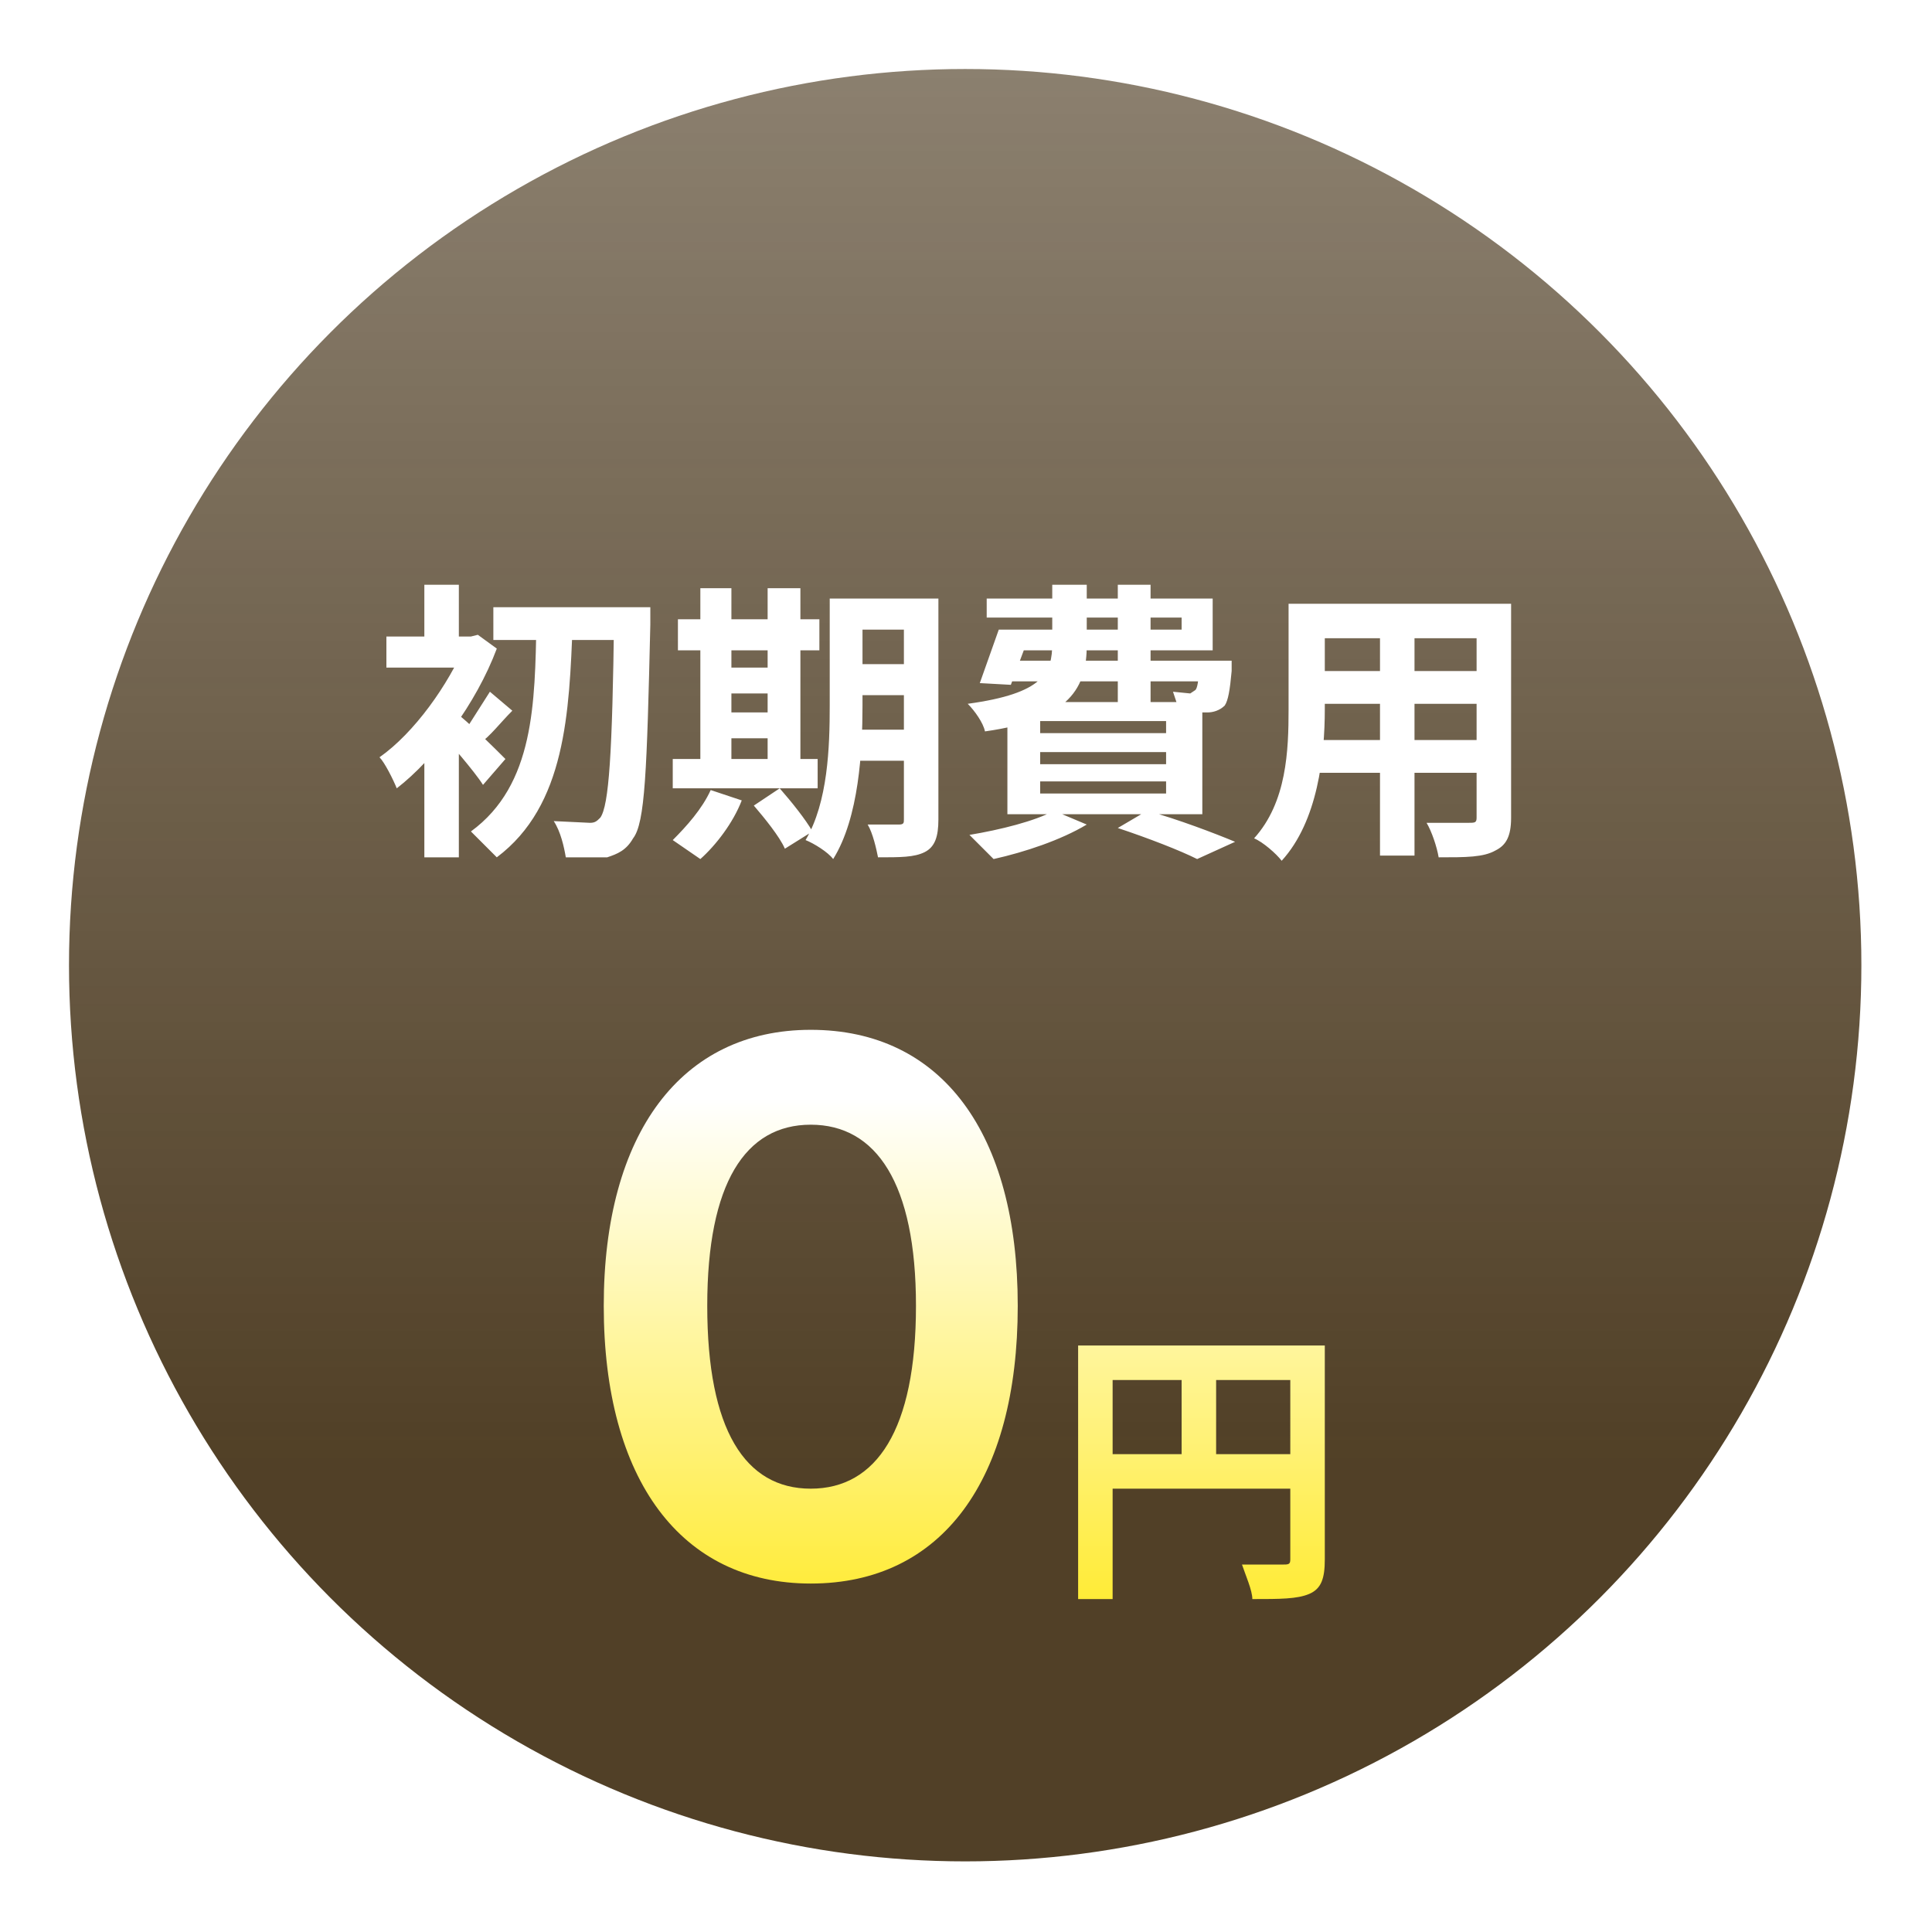
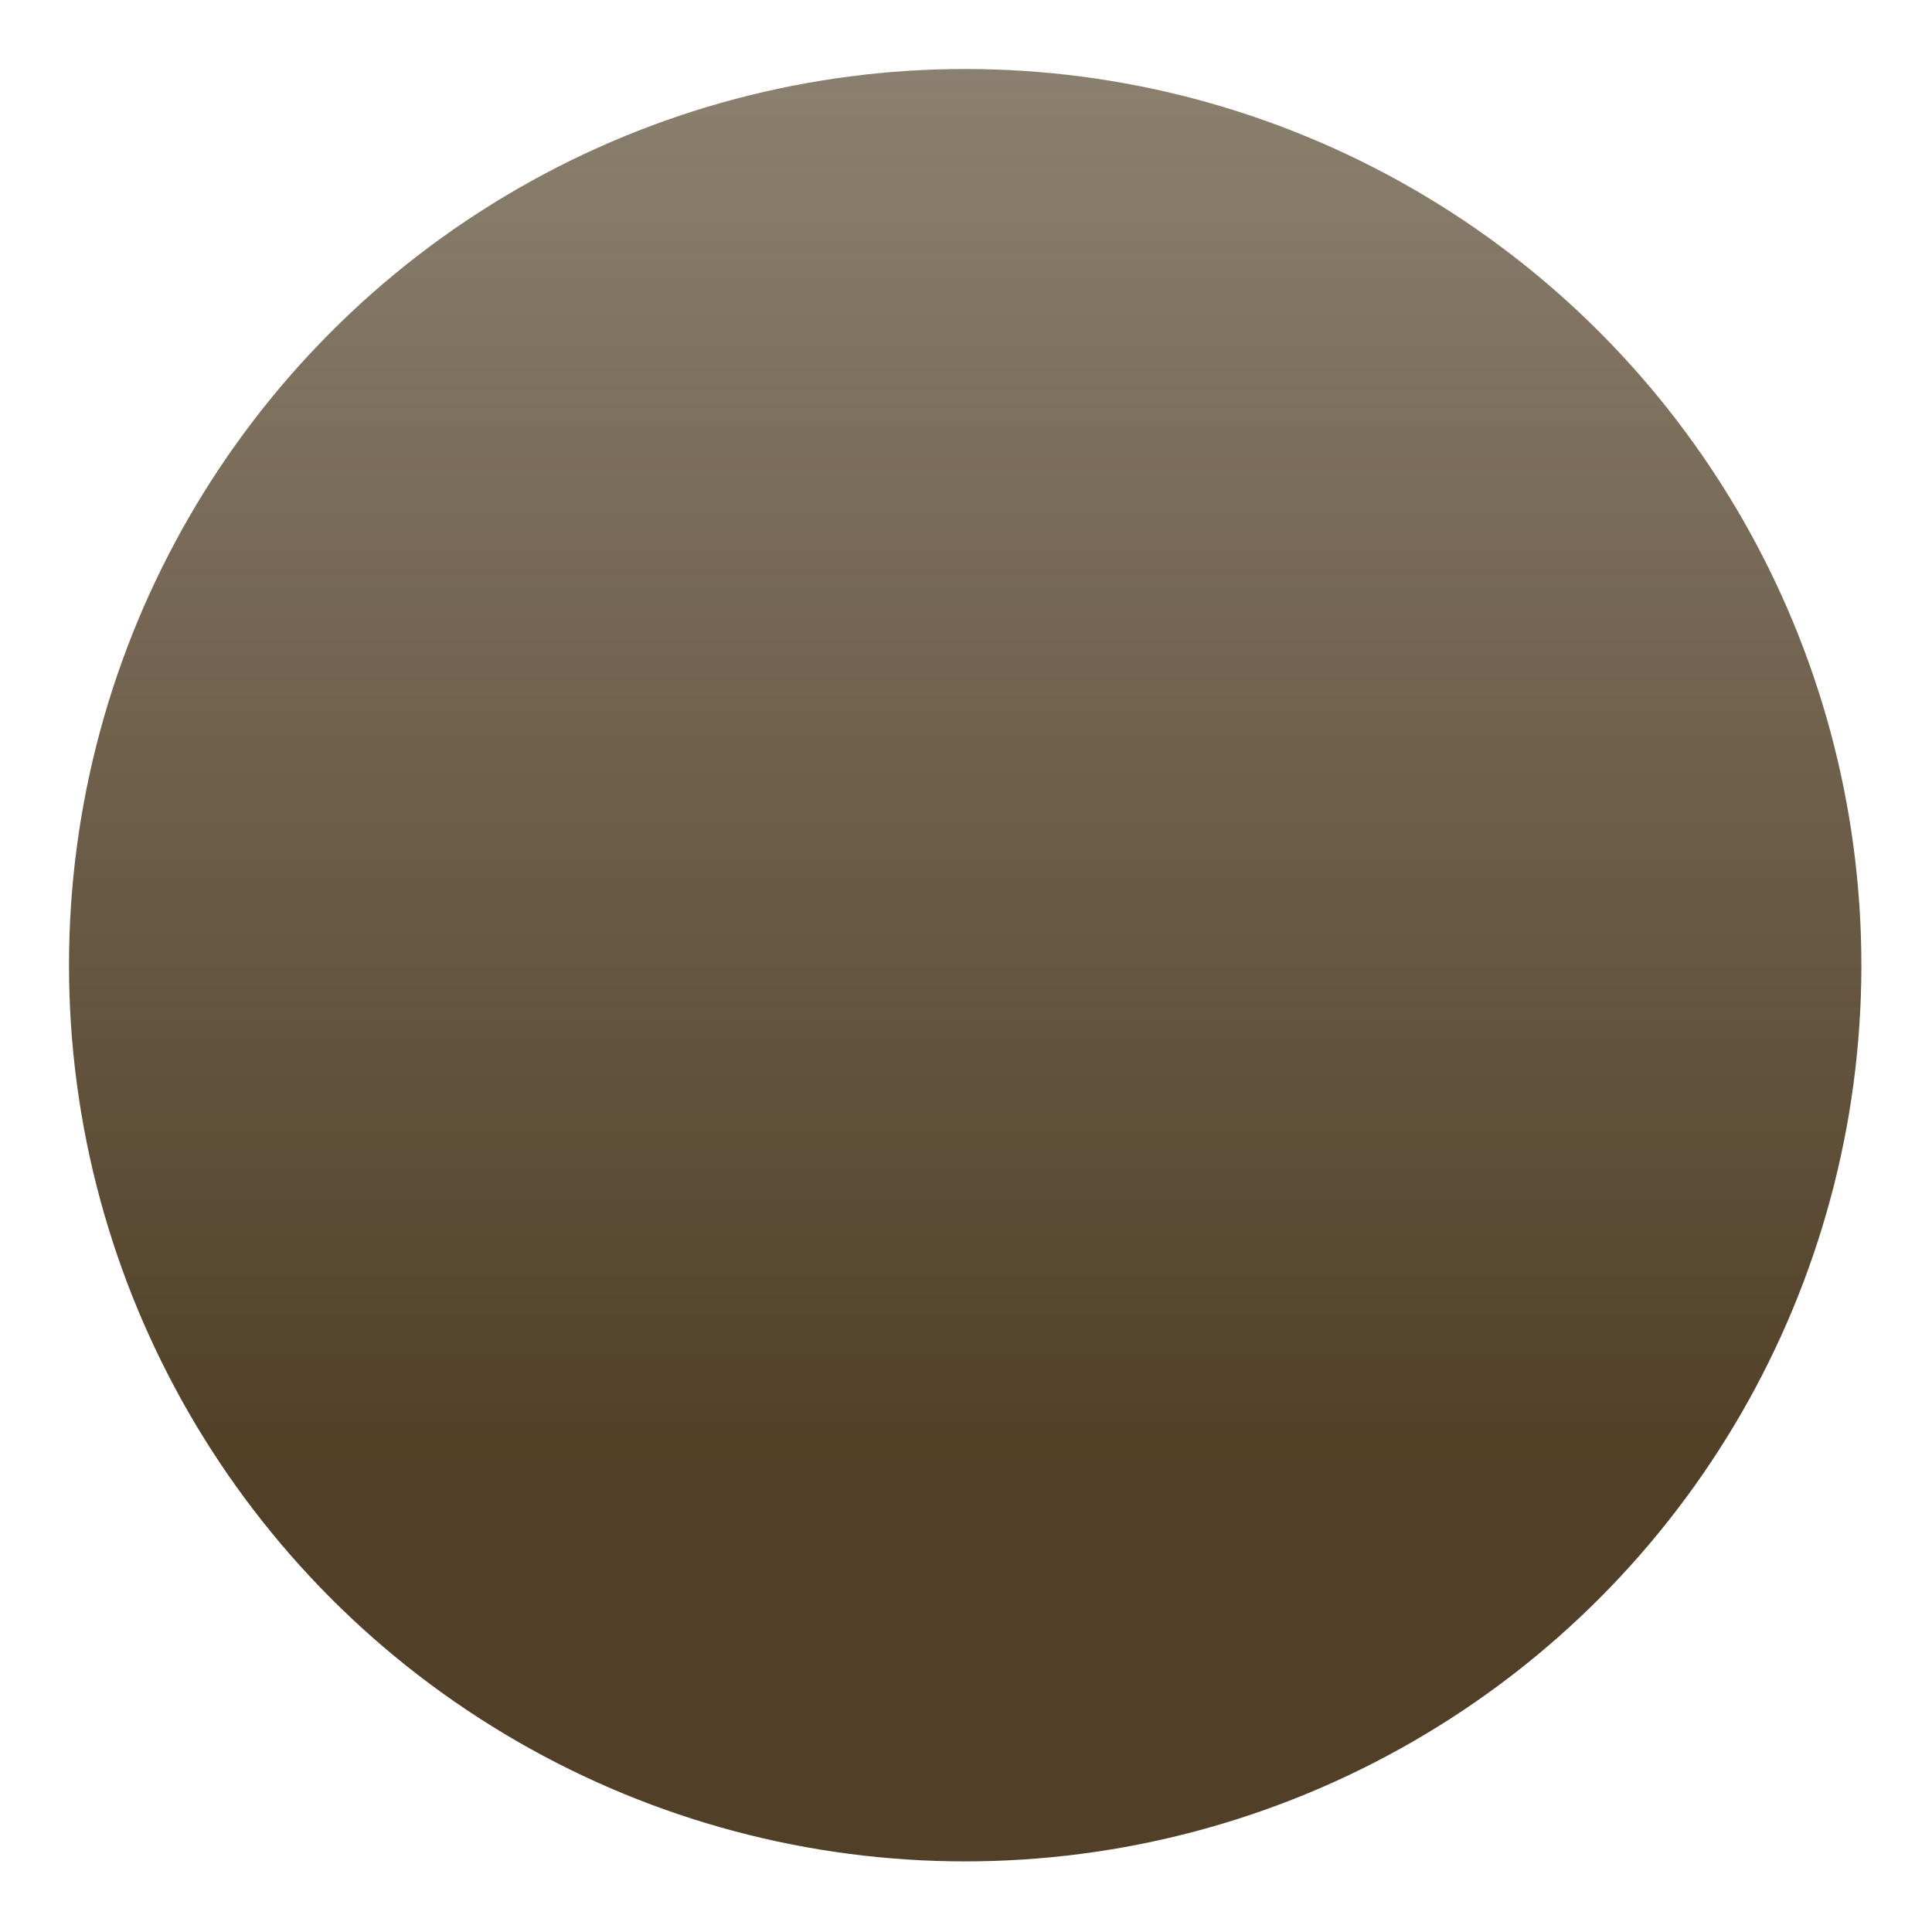
<svg xmlns="http://www.w3.org/2000/svg" width="112" height="112" fill="none">
  <g filter="url(#filter0_d_1717_11341)">
    <ellipse cx="53.953" cy="53.953" rx="51.953" ry="51.953" fill="url(#paint0_linear_1717_11341)" />
-     <path d="M26.6 29.5h7.8v1.9h-7.8v-1.9zm7 0h2.1v1c-.2 8.5-.3 11.5-1 12.4-.4.7-.9.9-1.5 1.1h-2.4c-.1-.6-.3-1.5-.7-2.1l2.1.1c.3 0 .4-.1.6-.3.5-.7.7-3.7.8-11.7v-.5zm-4.5.9h2.1C31 35.6 30.8 41 26.8 44l-1.5-1.5C29 39.8 29 35 29.1 30.4zM22.6 37l2-2.5V44h-2v-7zm-2.2-5.8h5.1V33h-5.1v-1.8zm2.2-3h2v4h-2v-4zm1.8 7.4c.6.4 2.4 2.2 2.9 2.7L26 39.8c-.5-.8-2-2.5-2.6-3.2l1-1zm.6-4.4h.3l.4-.1 1.1.8c-1.2 3.2-3.6 6.4-5.8 8.1-.2-.5-.7-1.5-1-1.8 2-1.4 4-4.2 5-6.6v-.4zm1.4 3.2l1.3 1.1c-.7.7-1.3 1.5-1.9 1.9l-.8-.8 1.4-2.2zM47 29h4.3v1.8H47V29zm0 3.8h4.3v1.8H47v-1.8zm0 3.8h4.3v1.8H47v-1.8zm3.4-7.6h2v12.8c0 1-.2 1.6-.8 1.9-.6.3-1.4.3-2.7.3-.1-.5-.3-1.4-.6-1.9h1.8c.3 0 .3-.1.3-.3V29zm-4.3 0H48v6.2c0 2.6-.2 6.5-1.7 8.9-.3-.4-1.1-.9-1.6-1.1 1.3-2.2 1.4-5.4 1.4-7.8V29zm-8.8 1.2h8.2V32h-8.2v-1.8zm2.2 2.8h4v1.5h-4V33zm0 2.6h4v1.5h-4v-1.5zM37 38.3h8.4V40H37v-1.7zm1.6-9.9h1.8v10.5h-1.8V28.4zm3.9 0h1.9v10.5h-1.9V28.4zm-3.3 11.7l1.8.6c-.5 1.3-1.5 2.6-2.4 3.4L37 43c.8-.8 1.7-1.8 2.2-2.9zm2.5.9l1.5-1c.7.8 1.5 1.8 1.9 2.5l-1.6 1c-.3-.7-1.2-1.8-1.8-2.5zm14.8-10.2h10v-.7H55.2V29h13.1v3H56.5v-1.2zm-.6 0h1.9L56.6 34l-1.8-.1 1.1-3.1zm.1 1.8h12.2v1.2H55.7l.3-1.2zm11.5 0h1.9v.6c-.1 1.1-.2 1.7-.4 2-.3.3-.7.4-1 .4h-1.6l-.4-1.2 1 .1.3-.2c.1-.1.2-.5.2-1.4v-.3zM59 28.2h2v3.5c0 2.4-.9 4.3-5.9 5-.1-.5-.6-1.2-1-1.6 4.4-.6 4.9-1.8 4.9-3.5v-3.4zm3.8 0h1.9V35h-1.9v-6.8zm-4.5 9.7v.7h7.3v-.7h-7.3zm0 1.7v.7h7.3v-.7h-7.3zm0-3.5v.7h7.3v-.7h-7.3zM56.4 35h11.3v6.5H56.4V35zm6.4 7.3l1.7-1c1.8.5 3.9 1.3 5.1 1.8l-2.2 1c-1-.5-2.8-1.2-4.6-1.8zm-3.7-1l1.9.8c-1.5.9-3.6 1.6-5.4 2l-1.4-1.4c1.8-.3 3.8-.8 4.9-1.4zm14.9-12h10.3v2H74v-2zm0 3.9h10.3v1.9H74v-1.9zm-.1 4h10.5v1.9H73.9v-1.9zm-1.2-7.9h2.1v6.1c0 2.7-.4 6.5-2.5 8.8-.3-.4-1.1-1.1-1.6-1.3 1.9-2.1 2-5.1 2-7.5v-6.1zm10.9 0h2v12.4c0 1.1-.3 1.6-.9 1.9-.7.4-1.7.4-3.3.4-.1-.6-.4-1.5-.7-2h2.4c.4 0 .5 0 .5-.3V29.3zM78 30h2v13.9h-2V30zM45 86.1c-7.5 0-12-6-12-16.1 0-10 4.5-16 12-16 7.6 0 12 6 12 16 0 10.1-4.4 16.1-12 16.1zm0-5.5c3.8 0 6.1-3.4 6.1-10.6 0-7.1-2.3-10.5-6.1-10.5s-6 3.4-6 10.5c0 7.2 2.2 10.6 6 10.6zm15.5-8.3h13.2v2H62.5V87h-2V72.3zm12.3 0h2v12.4c0 1.1-.2 1.7-.9 2-.7.3-1.7.3-3.3.3 0-.5-.4-1.4-.6-2h2.3c.4 0 .5 0 .5-.3V72.3zm-11.2 6.3h12.2v2H61.6v-2zm4.9-5.2h2v6.1h-2v-6.1z" fill="url(#paint1_linear_1717_11341)" filter="url(#filter1_d_1717_11341)" />
  </g>
  <defs>
    <filter id="filter0_d_1717_11341" x="0" y="0" width="111.907" height="111.907" filterUnits="userSpaceOnUse" color-interpolation-filters="sRGB">
      <feFlood flood-opacity="0" result="BackgroundImageFix" />
      <feColorMatrix in="SourceAlpha" values="0 0 0 0 0 0 0 0 0 0 0 0 0 0 0 0 0 0 127 0" result="hardAlpha" />
      <feOffset dx="2" dy="2" />
      <feGaussianBlur stdDeviation="2" />
      <feComposite in2="hardAlpha" operator="out" />
      <feColorMatrix values="0 0 0 0 0 0 0 0 0 0 0 0 0 0 0 0 0 0 0.1 0" />
      <feBlend in2="BackgroundImageFix" result="effect1_dropShadow_1717_11341" />
      <feBlend in="SourceGraphic" in2="effect1_dropShadow_1717_11341" result="shape" />
    </filter>
    <filter id="filter1_d_1717_11341" x="16.2" y="28.2" width="73.044" height="66.286" filterUnits="userSpaceOnUse" color-interpolation-filters="sRGB">
      <feFlood flood-opacity="0" result="BackgroundImageFix" />
      <feColorMatrix in="SourceAlpha" values="0 0 0 0 0 0 0 0 0 0 0 0 0 0 0 0 0 0 127 0" result="hardAlpha" />
      <feOffset dy="3.7" />
      <feGaussianBlur stdDeviation="1.855" />
      <feComposite in2="hardAlpha" operator="out" />
      <feColorMatrix values="0 0 0 0 0 0 0 0 0 0 0 0 0 0 0 0 0 0 0.15 0" />
      <feBlend in2="BackgroundImageFix" result="effect1_dropShadow_1717_11341" />
      <feBlend in="SourceGraphic" in2="effect1_dropShadow_1717_11341" result="shape" />
    </filter>
    <linearGradient id="paint0_linear_1717_11341" x1="53.953" y1="2" x2="53.953" y2="105.907" gradientUnits="userSpaceOnUse">
      <stop stop-color="#0E2473" stop-opacity="0" />
      <stop offset="0" stop-color="#3E2B0F" stop-opacity=".6" />
      <stop offset=".775" stop-color="#3E2B0F" stop-opacity=".9" />
    </linearGradient>
    <linearGradient id="paint1_linear_1717_11341" x1="53.03" y1="58" x2="53.03" y2="95" gradientUnits="userSpaceOnUse">
      <stop stop-color="#fff" />
      <stop offset="1" stop-color="#FFE600" />
    </linearGradient>
  </defs>
</svg>